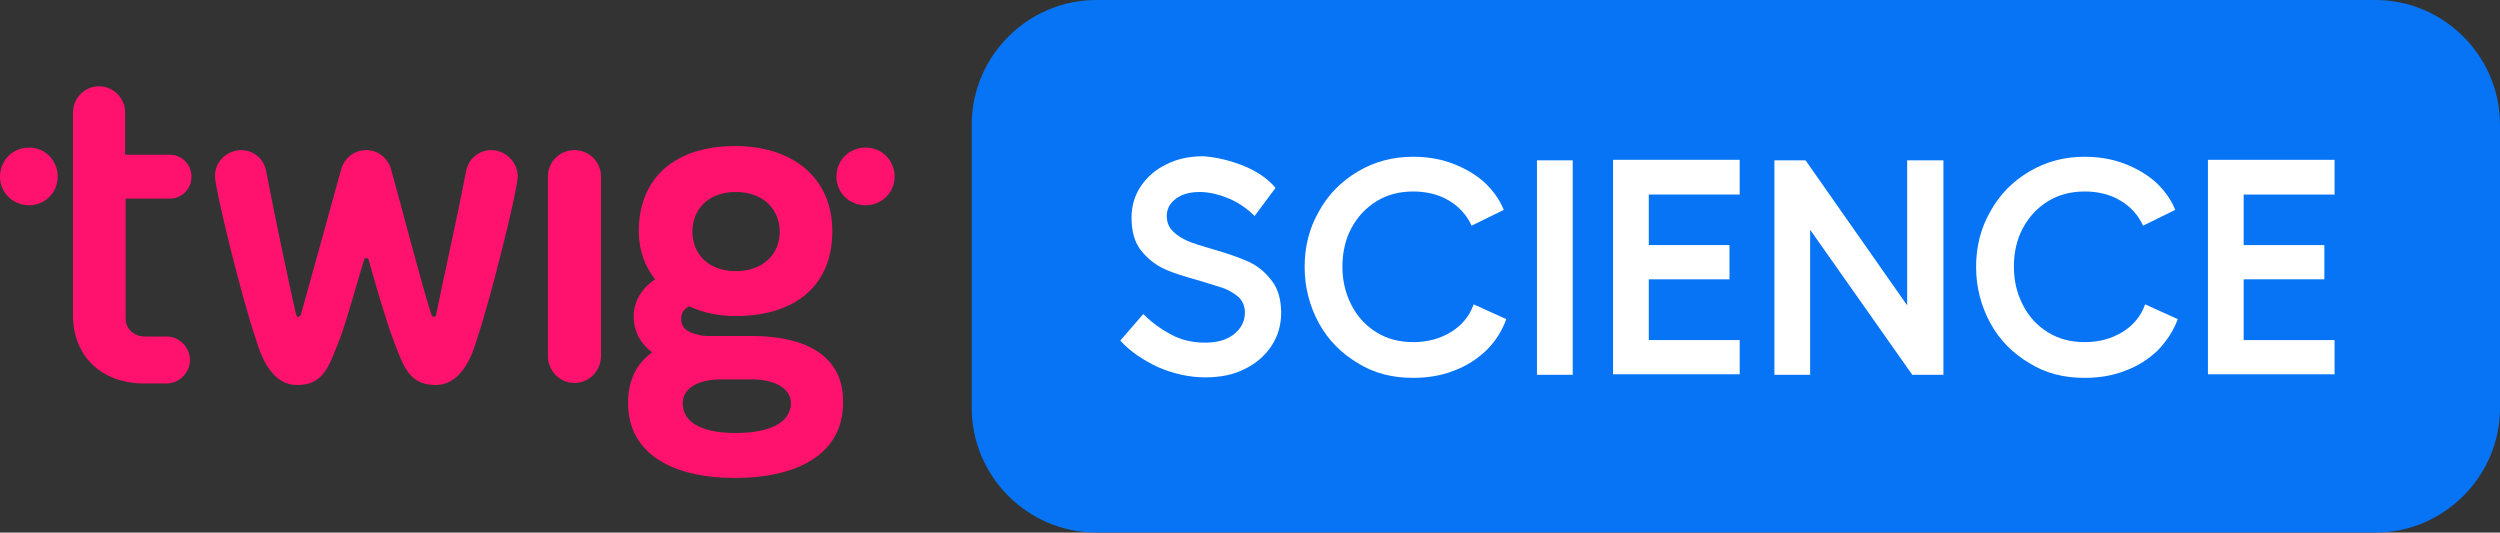
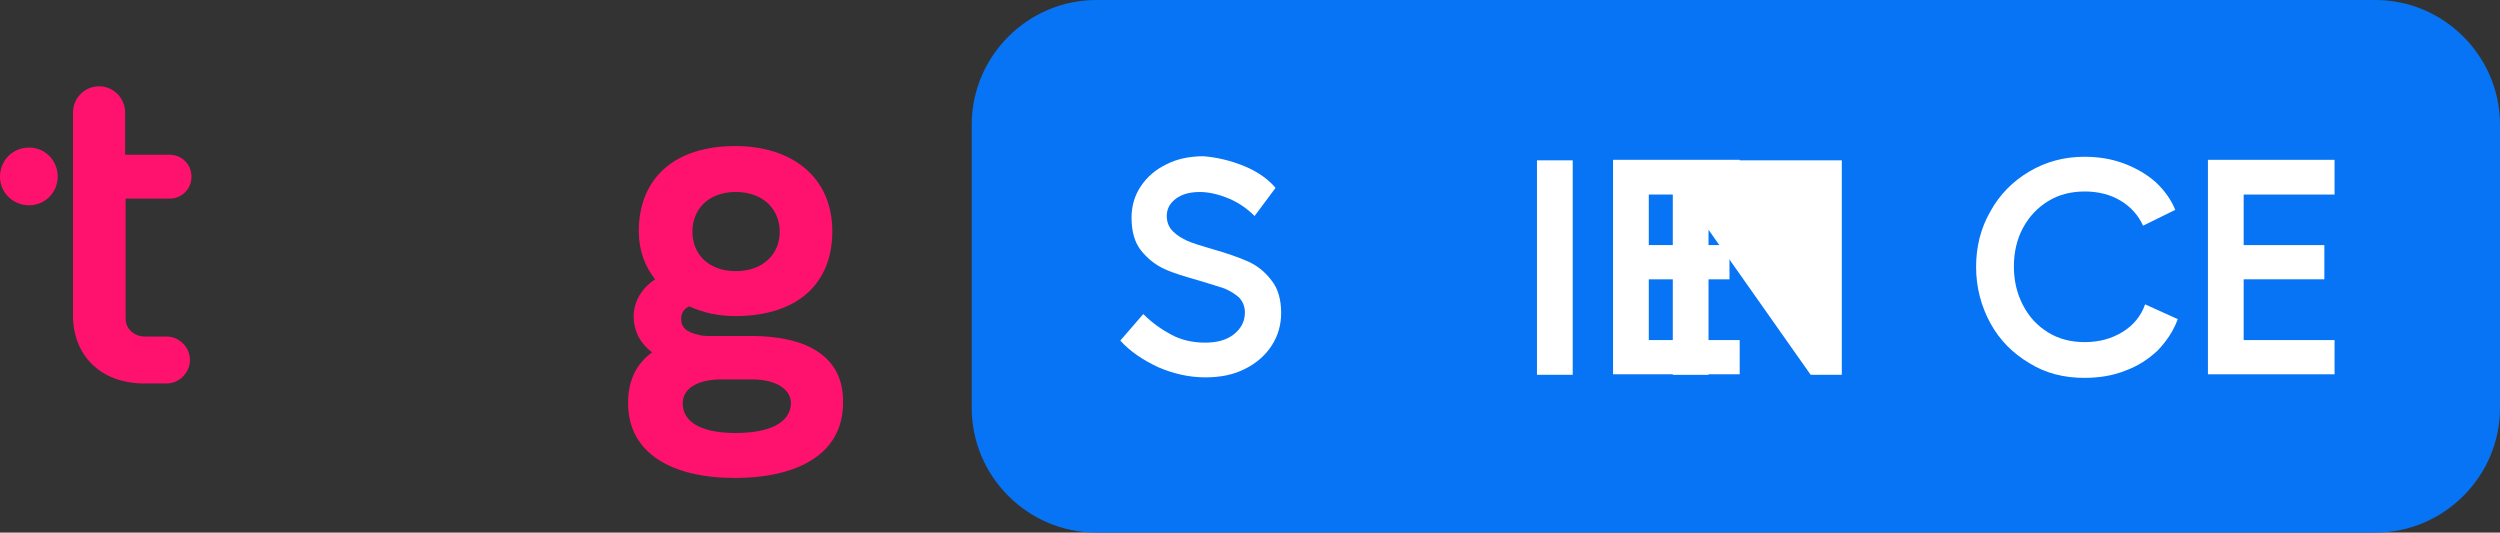
<svg xmlns="http://www.w3.org/2000/svg" version="1.1" id="Layer_1" x="0px" y="0px" viewBox="0 0 489.6 104.3" style="enable-background:new 0 0 489.6 104.3;" xml:space="preserve">
  <rect x="0" y="0" width="489.6" height="104.3" fill="#333333" stroke="none" />
  <style type="text/css">
	.st0{fill:#FF126D;}
	.st1{fill:#0674F5;}
	.st2{fill:#FFFFFF;}
</style>
  <path class="st0" d="M33.2,38.9c2.4,0,4.3-1.9,4.3-4.3c0-2.4-1.9-4.3-4.3-4.3h-8.7V22c0-2.8-2.3-5.1-5.1-5.1c-2.9,0-5.1,2.4-5.1,5.1  c0,24.9,0,27.9,0,39.8c0,7.7,5.3,13.3,14,13.3h4.3c2.5,0,4.6-2.1,4.6-4.6c0-2.5-2.1-4.6-4.6-4.6h-4.3c-1.8,0-3.7-1.3-3.7-3.5  c0-12.6,0-15.7,0-23.5H33.2L33.2,38.9L33.2,38.9z" />
  <path class="st0" d="M147.2,65.8h-6c-1.7,0-3.2,0.1-4.3-0.2c-2.8-0.6-3.5-1.7-3.5-3.2c0-0.7,0.3-1.9,1.6-2.4c2.8,1.3,5.9,1.9,9,1.9  c12,0,19-6.2,19-16.6c0-10.7-8-16.7-19-16.7c-11.9,0-18.9,6.3-18.9,16.7c0,3.7,1.2,6.9,3.2,9.4c-2.9,1.9-4.2,4.7-4.2,7.2  c0,3.3,1.6,5.6,3.6,7.1c-3,2.2-4.7,5.4-4.7,9.9c0,9.9,8.6,14.7,20.9,14.7c12.3,0,21.2-4.7,21.2-14.7  C165.3,69.3,157.2,65.8,147.2,65.8L147.2,65.8L147.2,65.8z M144.1,37.6c5.4,0,8.6,3.4,8.6,7.8c0,4.3-3.2,7.7-8.6,7.7  c-5.4,0-8.5-3.4-8.5-7.7C135.6,41,138.7,37.6,144.1,37.6L144.1,37.6L144.1,37.6z M144,84.8c-5.8,0-10.3-1.7-10.3-5.8  c0-3.1,3.2-4.7,7.6-4.7h6c4.3,0,7.6,1.7,7.6,4.7C154.8,82.8,150.7,84.8,144,84.8L144,84.8L144,84.8z" />
-   <path class="st0" d="M96.2,29.4c-2.4,0-4.4,1.7-4.9,4c-1.8,9.5-4.6,21.7-5.9,28.3c-0.1,0.4-0.7,0.5-0.9,0  c-1.9-5.8-6.9-25.1-7.9-28.5c-0.6-2.1-2.4-3.8-4.9-3.8c-2.5,0-4.3,1.7-4.9,3.8c-0.9,3.4-6.3,22.7-7.9,28.5c-0.2,0.5-0.8,0.4-0.9,0  c-1.5-6.6-4.1-18.9-5.9-28.3c-0.5-2.4-2.5-4-4.9-4c-2.5,0-5.1,2-5.1,5.1c0,2.6,5.2,23.6,7.9,31.6c0.6,1.7,2.4,9.3,8.2,9.3  c5.1,0,6.2-3.5,8.4-9.2c1.3-3.4,3.6-11.8,4.7-15.3c0.2-0.5,0.8-0.5,0.9,0c1,3.6,3.4,11.9,4.7,15.3c2.1,5.7,3.3,9.2,8.4,9.2  c5.8,0,7.7-7.7,8.2-9.3c2.7-8,7.9-29,7.9-31.6C101.3,31.4,98.7,29.4,96.2,29.4L96.2,29.4L96.2,29.4z" />
  <path class="st0" d="M5.7,28.9c-3.2,0-5.7,2.5-5.7,5.7c0,3.1,2.5,5.6,5.7,5.6c3.1,0,5.6-2.5,5.6-5.6C11.3,31.4,8.8,28.9,5.7,28.9  L5.7,28.9L5.7,28.9z" />
-   <path class="st0" d="M169.5,28.9c-3.2,0-5.7,2.5-5.7,5.7c0,3.1,2.5,5.6,5.7,5.6s5.7-2.5,5.7-5.6C175.2,31.4,172.7,28.9,169.5,28.9  L169.5,28.9L169.5,28.9z" />
-   <path class="st0" d="M112.5,29.4c-2.9,0-5.2,2.3-5.2,5.2c0,11.7,0,23.4,0,35.1c0,2.9,2.3,5.3,5.2,5.3c2.9,0,5.2-2.4,5.2-5.3  c0-11.7,0-23.4,0-35.1C117.7,31.7,115.4,29.4,112.5,29.4L112.5,29.4L112.5,29.4z" />
  <path class="st1" d="M465.2,0H214.7c-13.4,0-24.4,11-24.4,24.4v55.5c0,13.4,11,24.4,24.4,24.4h250.5c13.4,0,24.4-11,24.4-24.4V24.4  C489.6,11,478.6,0,465.2,0z" />
  <g>
    <g>
      <path class="st2" d="M243.6,32.5c2.7,1.1,4.8,2.6,6.2,4.3l-4.1,5.5c-1.4-1.4-3.1-2.6-5-3.4c-1.9-0.8-3.9-1.3-5.7-1.3    c-1.9,0-3.5,0.4-4.7,1.3c-1.2,0.9-1.8,2-1.8,3.4c0,1.2,0.4,2.2,1.2,3c0.8,0.8,1.8,1.4,2.9,1.9c1.2,0.5,2.8,1,4.9,1.6    c2.8,0.8,5.1,1.6,6.9,2.4c1.8,0.8,3.3,2,4.6,3.7c1.3,1.6,1.9,3.8,1.9,6.4c0,2.3-0.6,4.4-1.8,6.3c-1.2,1.9-3,3.5-5.2,4.6    c-2.3,1.2-4.9,1.7-7.9,1.7c-3.1,0-6.2-0.7-9.2-2c-3-1.4-5.5-3.1-7.4-5.2l4.5-5.2c1.8,1.8,3.7,3.1,5.6,4.1c1.9,1,4.1,1.5,6.5,1.5    c2.3,0,4.2-0.5,5.6-1.6c1.4-1.1,2.2-2.5,2.2-4.3c0-1.2-0.4-2.1-1.1-2.9c-0.8-0.7-1.7-1.3-2.9-1.8c-1.2-0.4-2.8-0.9-4.8-1.5    c-2.8-0.8-5.2-1.5-6.9-2.3c-1.8-0.8-3.3-2-4.6-3.6c-1.3-1.6-1.9-3.8-1.9-6.5c0-2.2,0.6-4.3,1.8-6.1c1.2-1.8,2.9-3.3,5-4.3    c2.1-1.1,4.6-1.6,7.3-1.6C238.2,30.8,240.9,31.4,243.6,32.5z" />
-       <path class="st2" d="M291.1,68.6c-1.8,1.7-3.9,3.1-6.4,4c-2.5,1-5.2,1.4-8,1.4c-4,0-7.6-0.9-10.8-2.9c-3.2-1.9-5.8-4.5-7.6-7.8    c-1.8-3.3-2.8-7-2.8-11c0-4,0.9-7.6,2.8-10.9c1.8-3.3,4.4-5.9,7.6-7.8c3.2-1.9,6.8-2.9,10.8-2.9c2.7,0,5.3,0.4,7.7,1.3    c2.4,0.9,4.5,2.1,6.3,3.7c1.7,1.6,3,3.4,3.8,5.4l-6.3,3.1c-0.9-2-2.4-3.7-4.4-4.9s-4.4-1.8-7-1.8c-2.7,0-5.1,0.6-7.2,1.9    c-2.1,1.3-3.7,3-4.9,5.2c-1.2,2.2-1.8,4.8-1.8,7.6c0,2.8,0.6,5.3,1.8,7.6c1.2,2.3,2.8,4,4.9,5.3c2.1,1.3,4.5,1.9,7.2,1.9    c2.8,0,5.3-0.7,7.4-2c2.1-1.3,3.6-3.1,4.4-5.4l6.4,2.9C294.1,64.9,292.9,66.8,291.1,68.6z" />
      <path class="st2" d="M308,31.4v42h-7v-42H308z" />
      <path class="st2" d="M340.7,31.4v6.7h-17.8V48h15.8v6.7h-15.8v11.9h17.8v6.7h-24.8v-42H340.7z" />
-       <path class="st2" d="M353.6,31.4l19.9,28.4V31.4h7.1v42h-6.1l-20-28.4v28.4h-7v-42H353.6z" />
+       <path class="st2" d="M353.6,31.4V31.4h7.1v42h-6.1l-20-28.4v28.4h-7v-42H353.6z" />
      <path class="st2" d="M422.6,68.6c-1.8,1.7-3.9,3.1-6.4,4c-2.5,1-5.2,1.4-8,1.4c-4,0-7.6-0.9-10.8-2.9c-3.2-1.9-5.8-4.5-7.6-7.8    c-1.8-3.3-2.8-7-2.8-11c0-4,0.9-7.6,2.8-10.9c1.8-3.3,4.4-5.9,7.6-7.8c3.2-1.9,6.8-2.9,10.8-2.9c2.7,0,5.3,0.4,7.7,1.3    c2.4,0.9,4.5,2.1,6.3,3.7c1.7,1.6,3,3.4,3.8,5.4l-6.3,3.1c-0.9-2-2.4-3.7-4.4-4.9s-4.4-1.8-7-1.8c-2.7,0-5.1,0.6-7.2,1.9    c-2.1,1.3-3.7,3-4.9,5.2c-1.2,2.2-1.8,4.8-1.8,7.6c0,2.8,0.6,5.3,1.8,7.6c1.2,2.3,2.8,4,4.9,5.3c2.1,1.3,4.5,1.9,7.2,1.9    c2.8,0,5.3-0.7,7.4-2c2.1-1.3,3.6-3.1,4.4-5.4l6.4,2.9C425.6,64.9,424.3,66.8,422.6,68.6z" />
      <path class="st2" d="M457.2,31.4v6.7h-17.8V48h15.8v6.7h-15.8v11.9h17.8v6.7h-24.8v-42H457.2z" />
    </g>
  </g>
</svg>